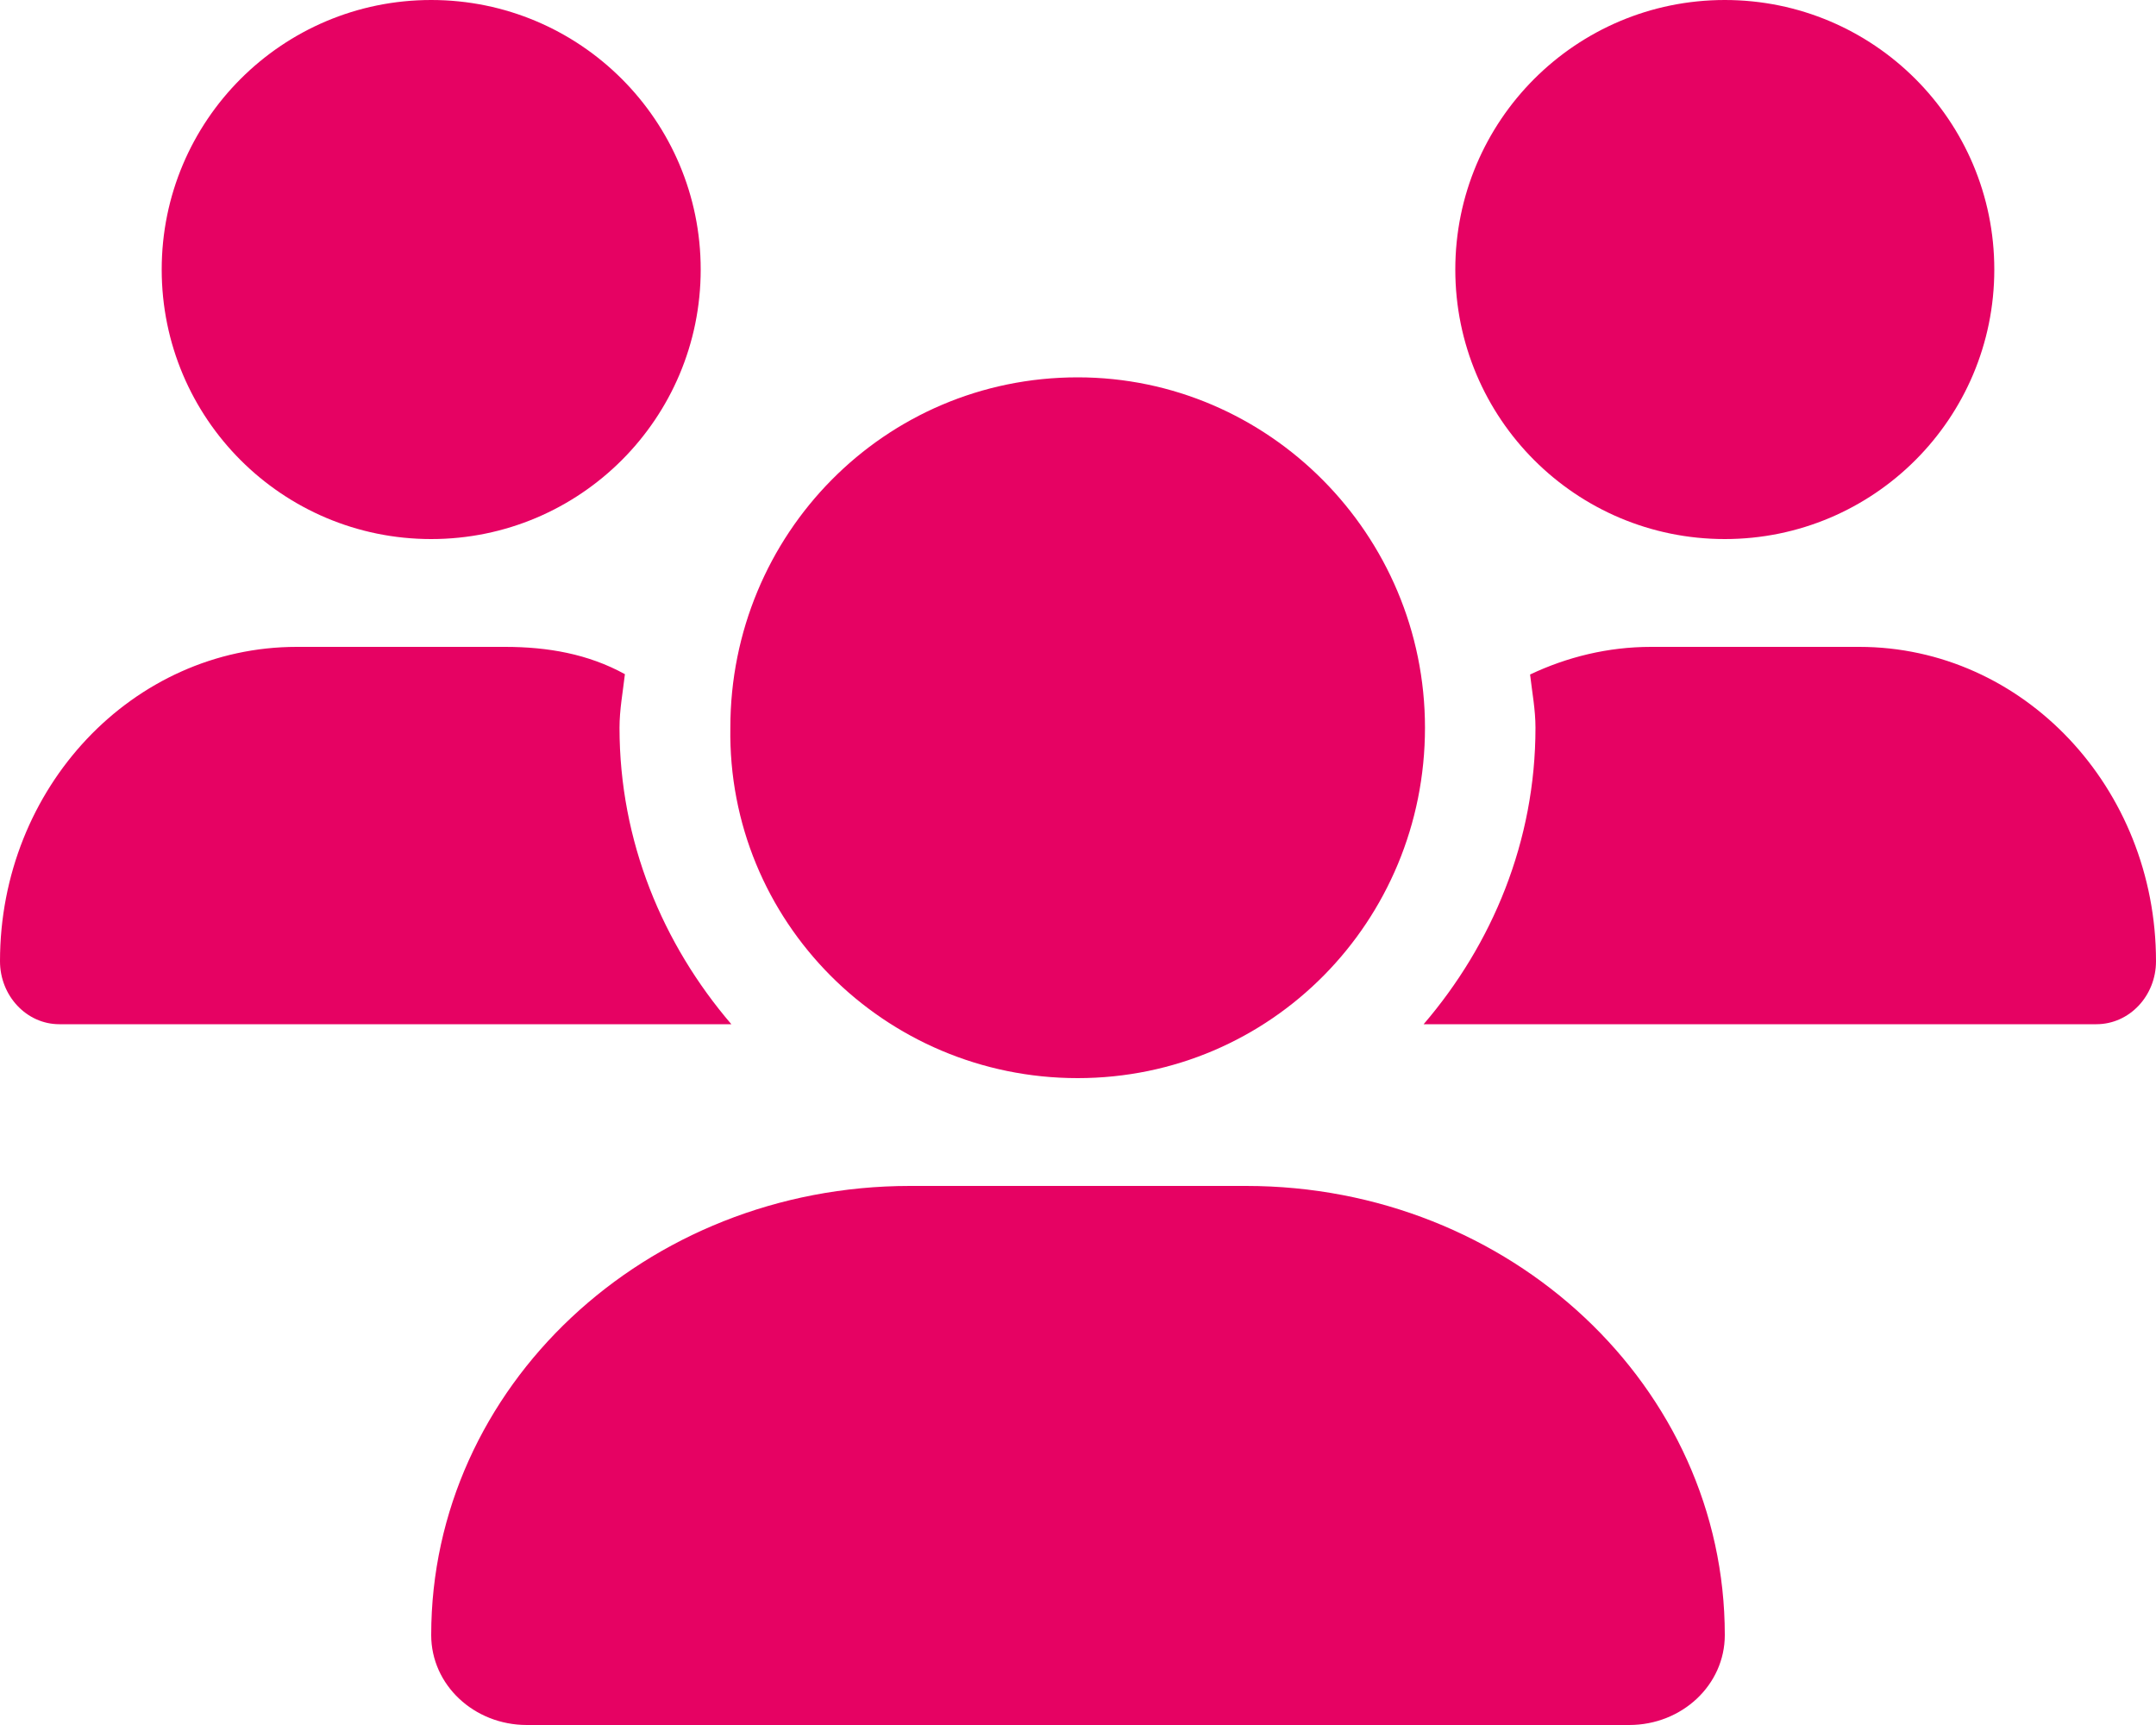
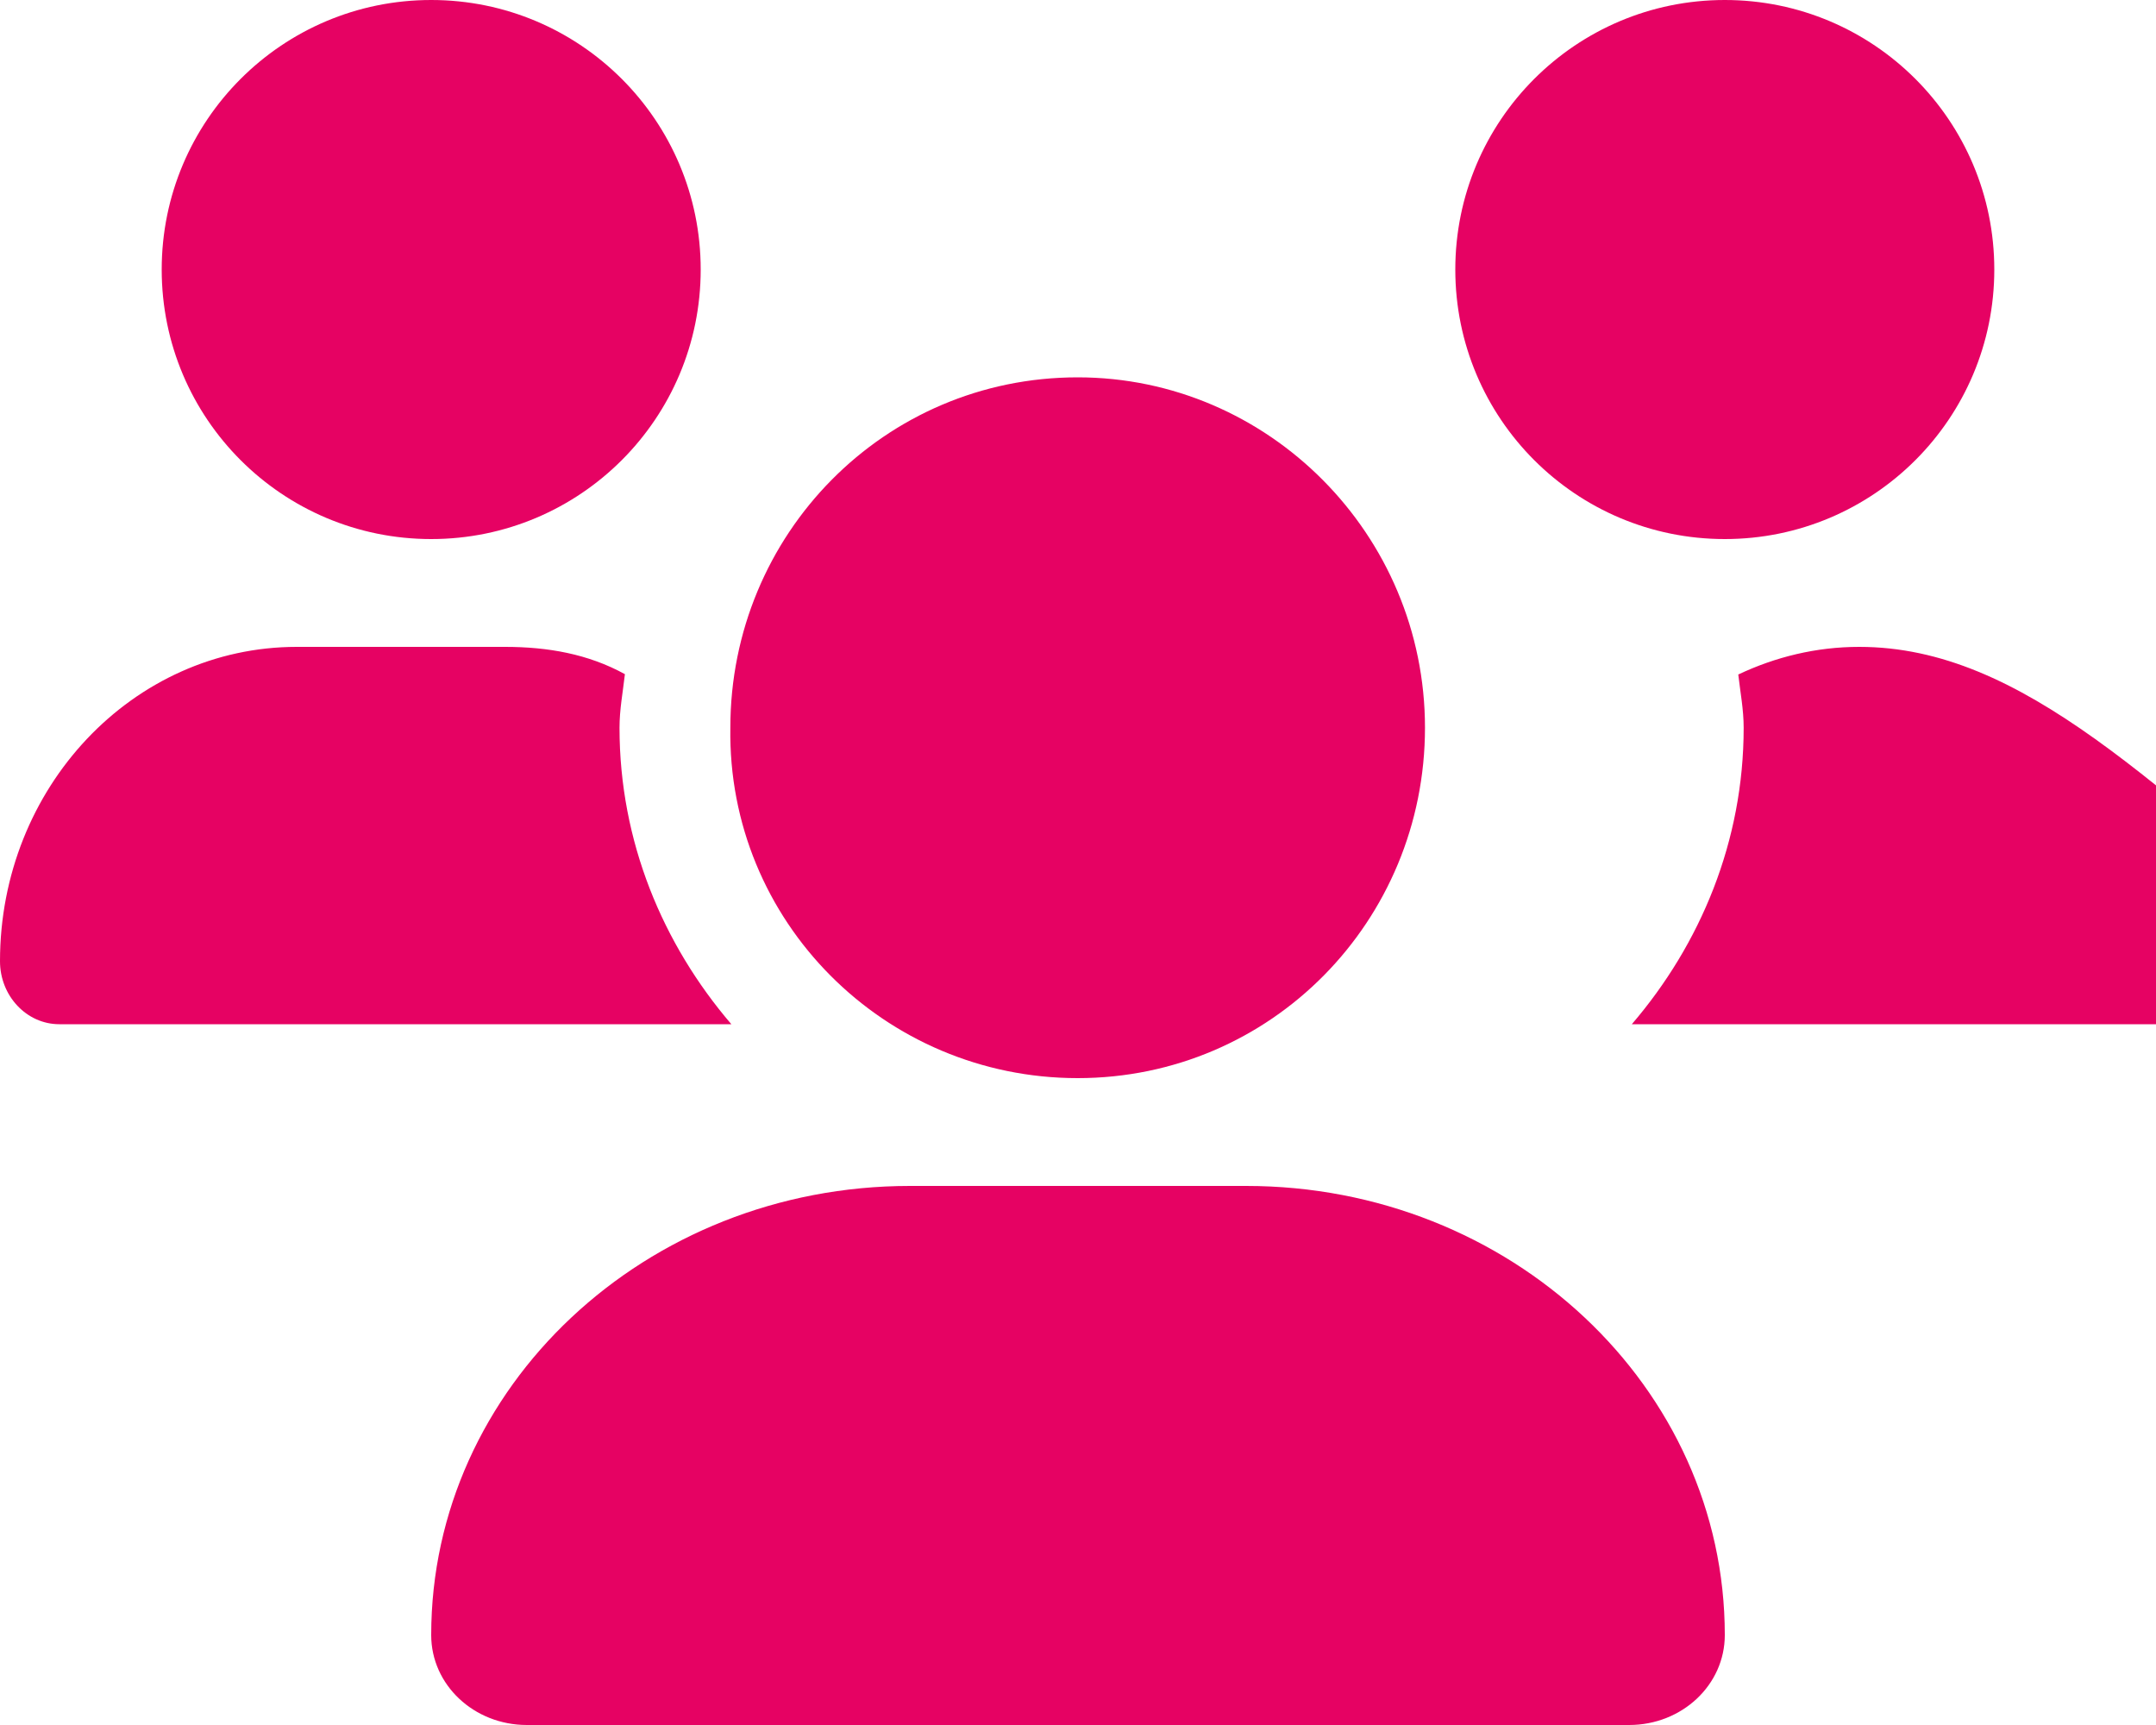
<svg xmlns="http://www.w3.org/2000/svg" xmlns:ns1="http://sodipodi.sourceforge.net/DTD/sodipodi-0.dtd" xmlns:ns2="http://www.inkscape.org/namespaces/inkscape" version="1.1" id="svg59211" ns1:docname="users-solid.svg" x="0px" y="0px" viewBox="0 0 640 512" style="enable-background:new 0 0 640 512;" xml:space="preserve">
  <style type="text/css">
	.st0{fill:#E60263;}
</style>
  <ns1:namedview bordercolor="#666666" borderopacity="1.0" id="namedview59213" ns2:current-layer="svg59211" ns2:cx="318.91525" ns2:cy="257.08475" ns2:deskcolor="#d1d1d1" ns2:pagecheckerboard="0" ns2:pageopacity="0.0" ns2:showpageshadow="2" ns2:window-height="1096" ns2:window-maximized="1" ns2:window-width="1920" ns2:window-x="1920" ns2:window-y="27" ns2:zoom="0.4609375" pagecolor="#ffffff" showgrid="false">
	</ns1:namedview>
-   <path id="path59209" class="st0" d="M319.9,320c57.4,0,103.1-46.6,103.1-104s-46.5-104-103.1-104c-57.4,0-103.1,46.6-103.1,104  C215.9,273.4,262.5,320,319.9,320z M369.9,352h-99.8C191.6,352,128,411.7,128,485.3c0,14.8,12.7,26.7,28.4,26.7h327.2  c15.7,0,28.4-11.9,28.4-26.7C512,411.7,448.4,352,369.9,352z M512,160c44.2,0,80-35.8,80-80S556.2,0,512,0c-44.2,0-80,35.8-80,80  S467.8,160,512,160z M183.9,216c0-5.4,1-10.6,1.6-15.9c-10.9-6-22.9-8.1-35.6-8.1H88.1C39.4,192,0,233.8,0,285.3  C0,295.6,7.9,304,17.6,304h199.5C196.7,280.2,183.9,249.7,183.9,216z M128,160c44.2,0,80-35.8,80-80S172.2,0,128,0  C83.8,0,48,35.8,48,80S83.8,160,128,160z M551.9,192h-61.8c-12.8,0-24.9,3-35.9,8.2c0.6,5.3,1.6,10.4,1.6,15.8  c0,33.7-12.8,64.2-33.2,88h199.7c9.8,0,17.7-8.4,17.7-18.7C640,233.8,600.6,192,551.9,192z" />
+   <path id="path59209" class="st0" d="M319.9,320c57.4,0,103.1-46.6,103.1-104s-46.5-104-103.1-104c-57.4,0-103.1,46.6-103.1,104  C215.9,273.4,262.5,320,319.9,320z M369.9,352h-99.8C191.6,352,128,411.7,128,485.3c0,14.8,12.7,26.7,28.4,26.7h327.2  c15.7,0,28.4-11.9,28.4-26.7C512,411.7,448.4,352,369.9,352z M512,160c44.2,0,80-35.8,80-80S556.2,0,512,0c-44.2,0-80,35.8-80,80  S467.8,160,512,160z M183.9,216c0-5.4,1-10.6,1.6-15.9c-10.9-6-22.9-8.1-35.6-8.1H88.1C39.4,192,0,233.8,0,285.3  C0,295.6,7.9,304,17.6,304h199.5C196.7,280.2,183.9,249.7,183.9,216z M128,160c44.2,0,80-35.8,80-80S172.2,0,128,0  C83.8,0,48,35.8,48,80S83.8,160,128,160z M551.9,192c-12.8,0-24.9,3-35.9,8.2c0.6,5.3,1.6,10.4,1.6,15.8  c0,33.7-12.8,64.2-33.2,88h199.7c9.8,0,17.7-8.4,17.7-18.7C640,233.8,600.6,192,551.9,192z" />
</svg>